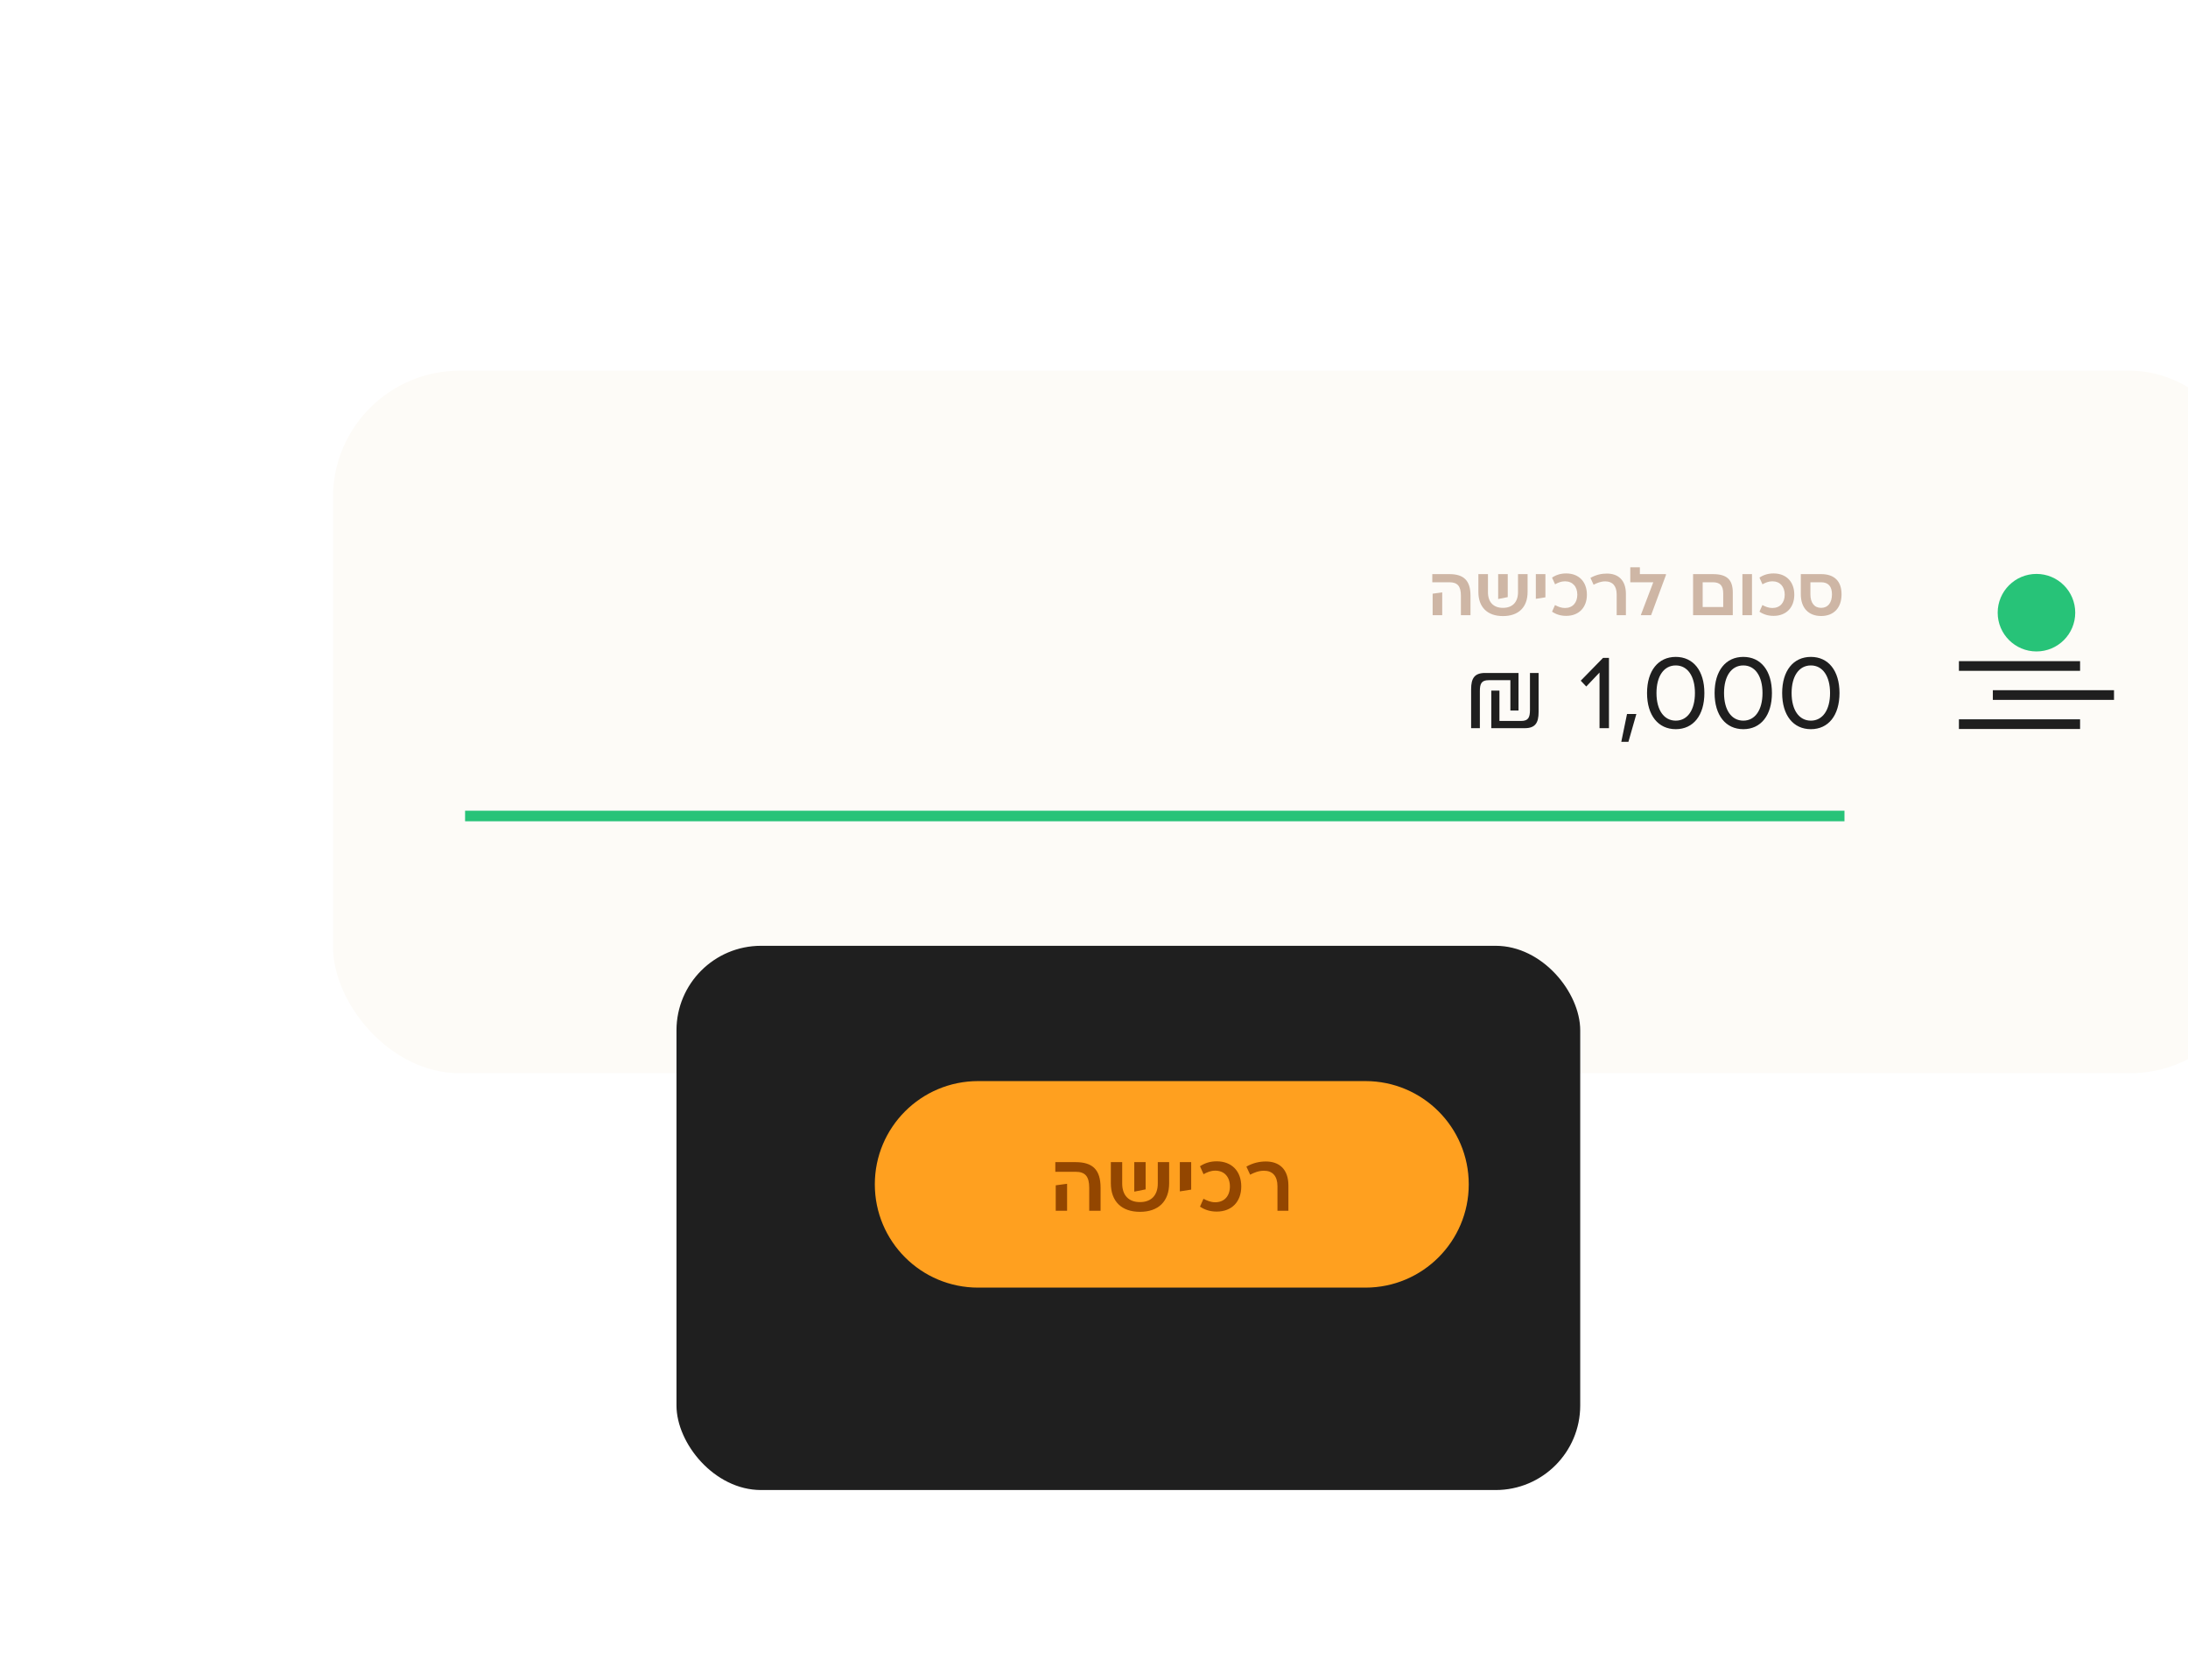
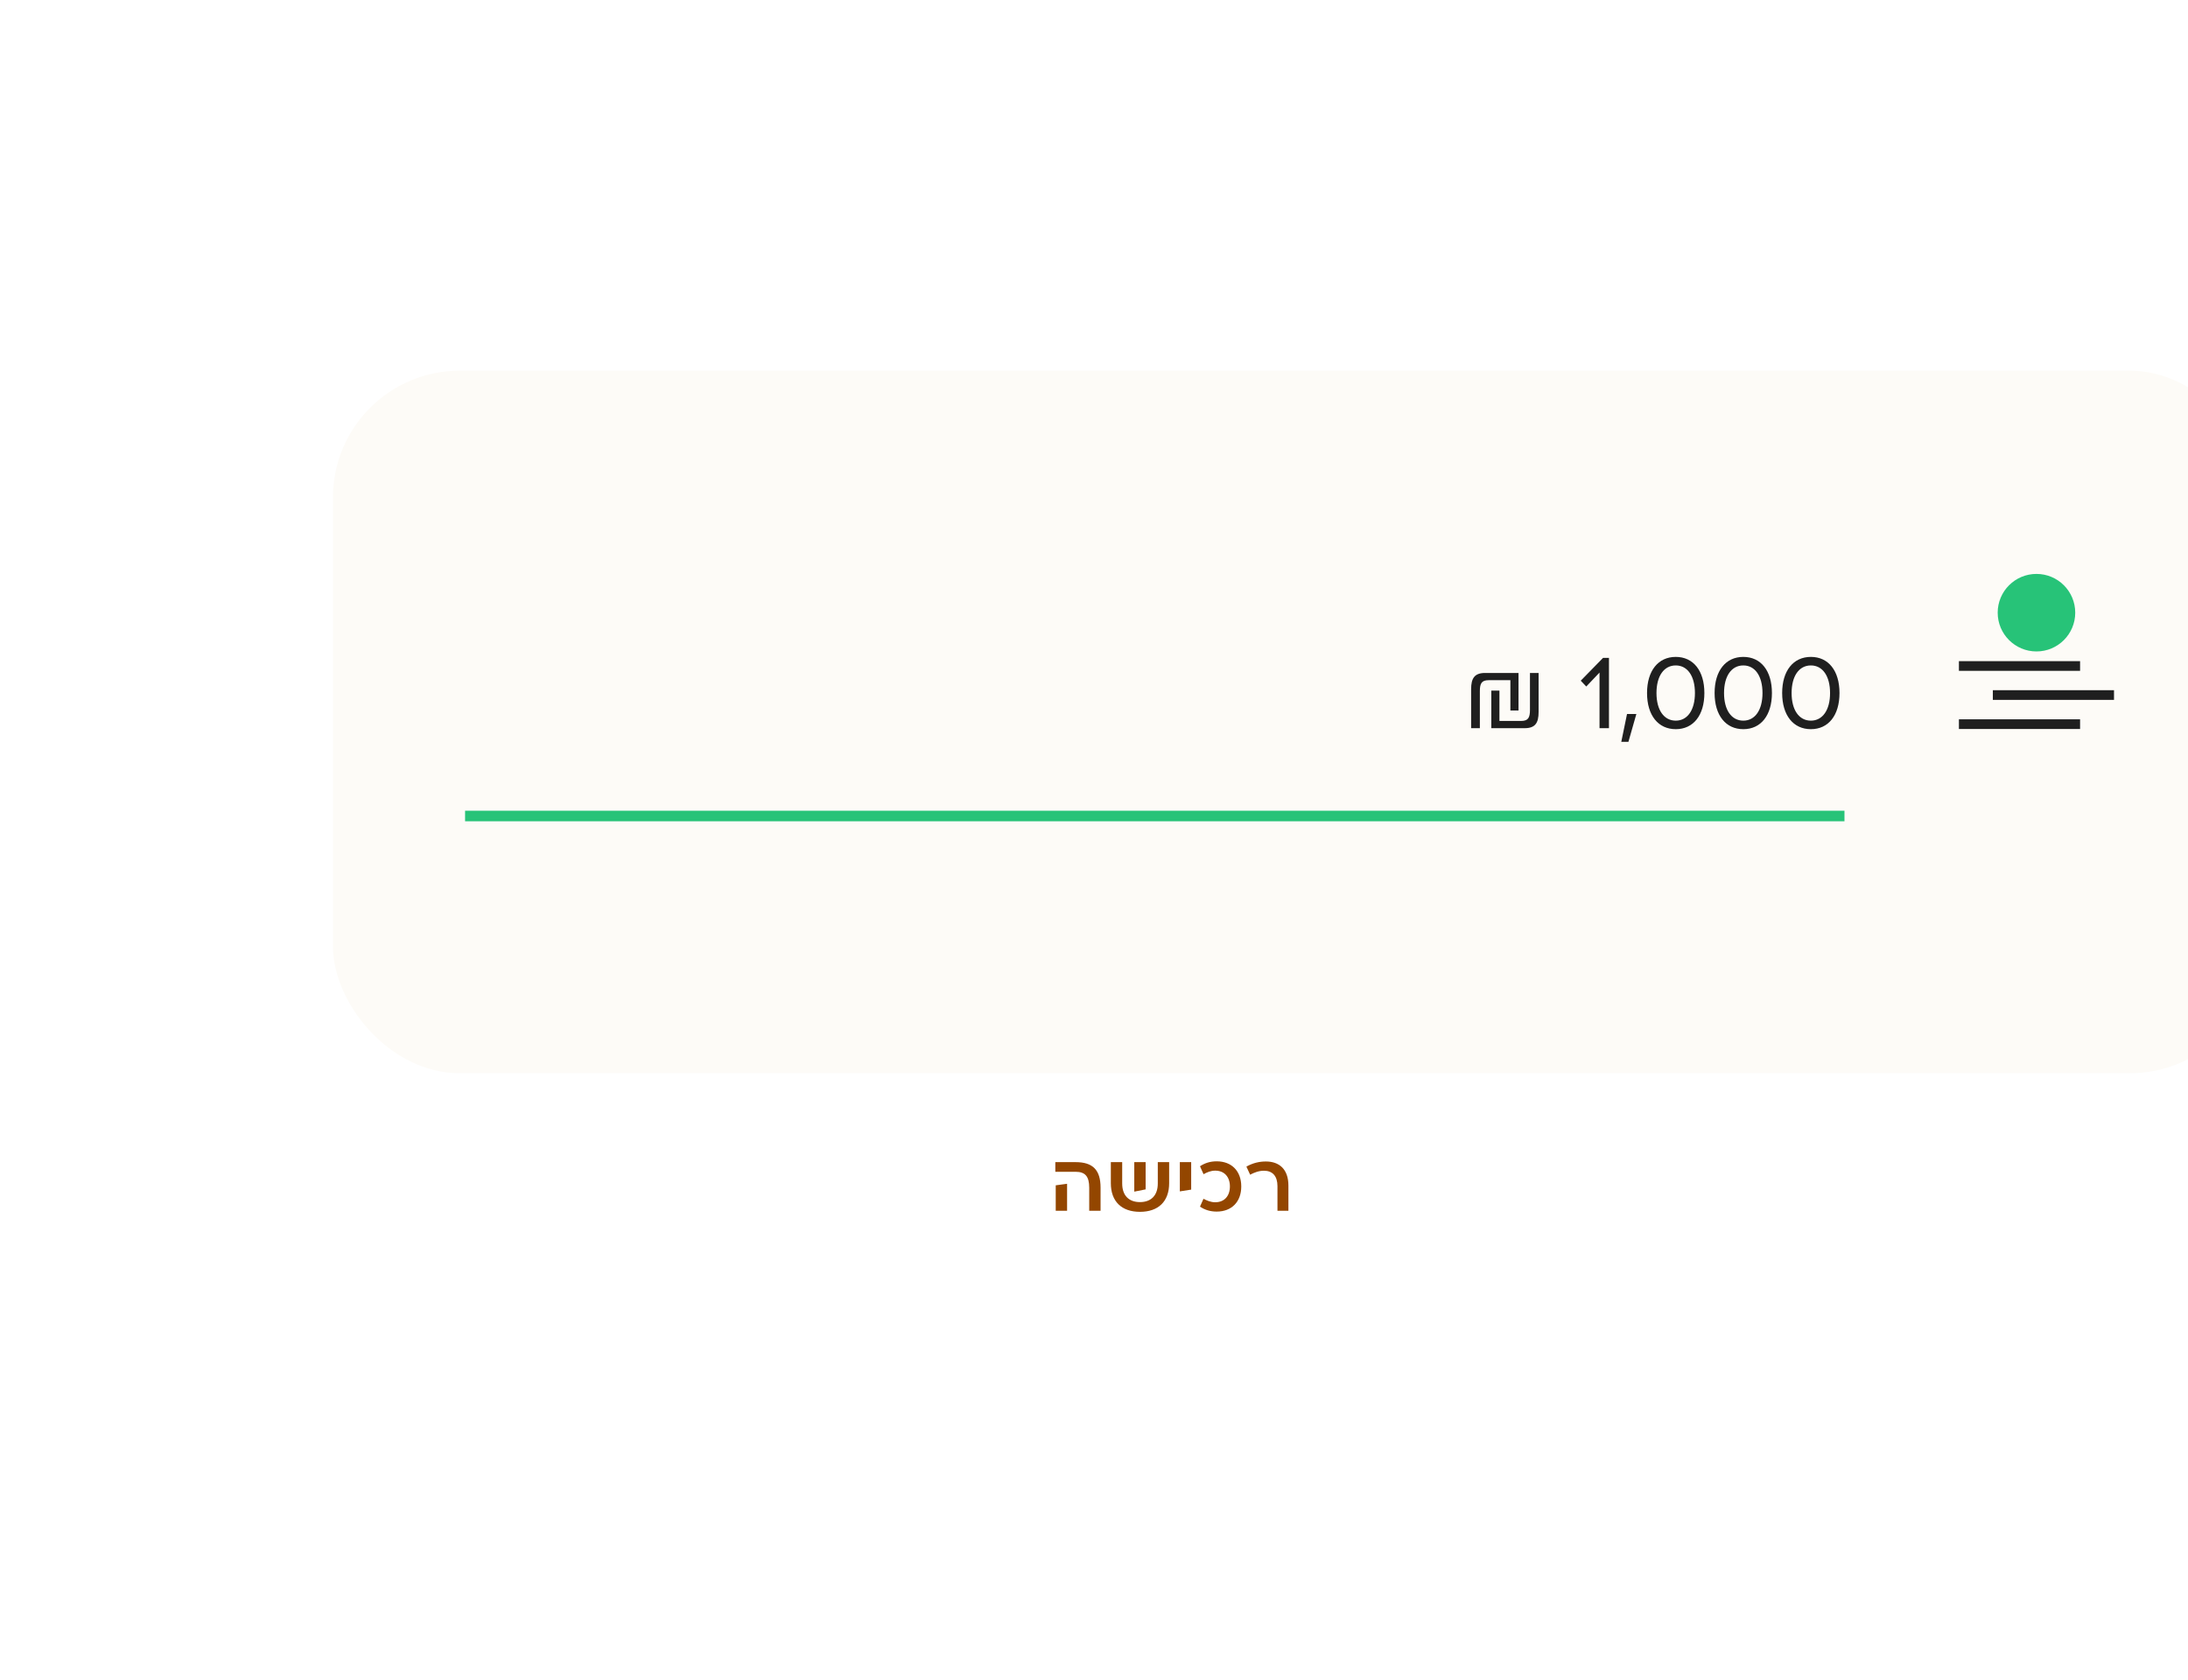
<svg xmlns="http://www.w3.org/2000/svg" width="414" height="318" viewBox="0 0 414 318" fill="none">
  <g filter="url(#filter0_ddd_425_24415)">
    <g clip-path="url(#clip0_425_24415)">
      <rect x="25" y="16.151" width="364" height="132.969" rx="24" fill="#FDFBF7" />
-       <path d="M233.01 54.656V56.197H236.248C237.79 56.197 238.424 56.949 238.424 58.736V62.428H240.238V58.736C240.238 55.899 238.994 54.656 236.248 54.656H233.01ZM233.075 58.361V62.428H234.888V58.114L233.075 58.361ZM249.229 54.656V58.076C249.229 59.967 248.166 61.042 246.379 61.042C244.591 61.042 243.542 59.967 243.542 58.076V54.656H241.729V58.024C241.729 60.925 243.438 62.596 246.379 62.596C249.332 62.596 251.042 60.925 251.042 58.024V54.656H249.229ZM247.286 54.656H245.472V59.371L247.286 59.008V54.656ZM252.6 54.656V59.332L254.413 59.047V54.656H252.6ZM258.338 54.526C257.302 54.526 256.447 54.798 255.67 55.316L256.24 56.586C256.771 56.288 257.38 56.016 258.105 56.016C259.569 56.016 260.45 57.026 260.45 58.542C260.45 60.057 259.569 61.068 258.105 61.068C257.38 61.068 256.771 60.796 256.227 60.511L255.67 61.767C256.447 62.285 257.302 62.557 258.338 62.557C260.735 62.557 262.263 60.99 262.263 58.542C262.263 56.094 260.735 54.526 258.338 54.526ZM269.645 58.412C269.645 55.718 268.116 54.552 266.044 54.552C265.059 54.552 264.023 54.76 262.935 55.368L263.531 56.664C264.192 56.314 264.917 56.029 265.746 56.029C267.106 56.029 267.896 56.884 267.896 58.49V62.428H269.645V58.412ZM272.286 54.656V53.361H270.473V56.197H274.825L272.481 62.363V62.428H274.411L277.221 54.824V54.656H272.286ZM286.099 54.656H282.355V62.428H289.868V58.14C289.868 55.666 288.715 54.656 286.099 54.656ZM284.169 60.886V56.197H286.073C287.433 56.197 288.055 56.806 288.055 58.296V60.886H284.169ZM293.5 54.656H291.686V62.428H293.5V54.656ZM297.582 54.526C296.545 54.526 295.69 54.798 294.913 55.316L295.483 56.586C296.014 56.288 296.623 56.016 297.348 56.016C298.812 56.016 299.693 57.026 299.693 58.542C299.693 60.057 298.812 61.068 297.348 61.068C296.623 61.068 296.014 60.796 295.47 60.511L294.913 61.767C295.69 62.285 296.545 62.557 297.582 62.557C299.978 62.557 301.506 60.99 301.506 58.542C301.506 56.094 299.978 54.526 297.582 54.526ZM306.586 54.656H302.739V58.477C302.739 61.029 304.177 62.583 306.586 62.583C308.983 62.583 310.447 61.029 310.447 58.477C310.447 55.99 309.086 54.656 306.586 54.656ZM306.586 61.042C305.278 61.042 304.553 60.057 304.553 58.477V56.197H306.586C307.972 56.197 308.633 57.026 308.633 58.477C308.633 60.057 307.882 61.042 306.586 61.042Z" fill="#CEB6A5" />
      <path d="M249.324 73.363H242.998C241.022 73.363 240.357 74.351 240.357 76.421V83.812H242.01V76.82C242.01 75.376 242.314 74.731 243.682 74.731H247.785V80.468H249.324V73.363ZM244.176 83.812H250.502C252.478 83.812 253.124 82.824 253.124 80.753V73.363H251.49V80.354C251.49 81.798 251.167 82.444 249.818 82.444H245.715V76.706H244.176V83.812ZM265.317 70.513L261.099 74.826L262.144 75.927L264.652 73.287V83.812H266.438V70.513H265.317ZM269.854 81.133L268.771 86.395H270.12L271.621 81.133H269.854ZM279.077 84.002C282.401 84.002 284.491 81.38 284.491 77.162C284.491 72.945 282.401 70.323 279.077 70.323C275.752 70.323 273.643 72.945 273.643 77.162C273.643 81.38 275.752 84.002 279.077 84.002ZM279.077 82.387C276.835 82.387 275.429 80.373 275.429 77.162C275.429 73.952 276.835 71.938 279.077 71.938C281.3 71.938 282.705 73.952 282.705 77.162C282.705 80.373 281.3 82.387 279.077 82.387ZM291.86 84.002C295.185 84.002 297.274 81.38 297.274 77.162C297.274 72.945 295.185 70.323 291.86 70.323C288.535 70.323 286.426 72.945 286.426 77.162C286.426 81.38 288.535 84.002 291.86 84.002ZM291.86 82.387C289.618 82.387 288.212 80.373 288.212 77.162C288.212 73.952 289.618 71.938 291.86 71.938C294.083 71.938 295.489 73.952 295.489 77.162C295.489 80.373 294.083 82.387 291.86 82.387ZM304.643 84.002C307.968 84.002 310.058 81.38 310.058 77.162C310.058 72.945 307.968 70.323 304.643 70.323C301.318 70.323 299.21 72.945 299.21 77.162C299.21 81.38 301.318 84.002 304.643 84.002ZM304.643 82.387C302.401 82.387 300.996 80.373 300.996 77.162C300.996 73.952 302.401 71.938 304.643 71.938C306.866 71.938 308.272 73.952 308.272 77.162C308.272 80.373 306.866 82.387 304.643 82.387Z" fill="#1F1F1F" />
      <path d="M311 100.43L50 100.43" stroke="#27C378" stroke-width="2" />
      <path d="M332.654 83.047H347.786H355.581" stroke="#1F1F1F" stroke-width="1.834" />
      <path d="M332.654 72.043H347.786H355.581" stroke="#1F1F1F" stroke-width="1.834" />
      <path d="M339.073 77.545H354.205H362" stroke="#1F1F1F" stroke-width="1.834" />
      <circle cx="347.327" cy="61.955" r="7.336" transform="rotate(-180 347.327 61.955)" fill="#27C378" />
    </g>
-     <rect x="90" y="125" width="171" height="103" rx="16" fill="#1F1F1F" />
    <g filter="url(#filter1_i_425_24415)">
-       <path d="M119 176.543C119 165.75 127.75 157 138.543 157H211.838C222.632 157 231.381 165.75 231.381 176.543C231.381 187.337 222.632 196.087 211.838 196.087H138.543C127.75 196.087 119 187.337 119 176.543Z" fill="#FFA01F" />
      <path d="M153.154 172.338V174.164H156.99C158.816 174.164 159.567 175.053 159.567 177.171V181.543H161.715V177.171C161.715 173.811 160.242 172.338 156.99 172.338H153.154ZM153.231 176.726V181.543H155.379V176.434L153.231 176.726ZM172.542 172.338V176.388C172.542 178.628 171.284 179.902 169.167 179.902C167.049 179.902 165.807 178.628 165.807 176.388V172.338H163.659V176.327C163.659 179.764 165.684 181.743 169.167 181.743C172.665 181.743 174.69 179.764 174.69 176.327V172.338H172.542ZM170.241 172.338H168.093V177.922L170.241 177.493V172.338ZM176.713 172.338V177.876L178.861 177.539V172.338H176.713ZM183.687 172.184C182.46 172.184 181.447 172.507 180.527 173.12L181.202 174.624C181.831 174.271 182.552 173.949 183.411 173.949C185.145 173.949 186.188 175.145 186.188 176.941C186.188 178.736 185.145 179.932 183.411 179.932C182.552 179.932 181.831 179.61 181.187 179.273L180.527 180.761C181.447 181.375 182.46 181.697 183.687 181.697C186.526 181.697 188.336 179.84 188.336 176.941C188.336 174.041 186.526 172.184 183.687 172.184ZM197.257 176.787C197.257 173.596 195.447 172.215 192.992 172.215C191.826 172.215 190.599 172.461 189.31 173.182L190.016 174.716C190.798 174.302 191.657 173.964 192.639 173.964C194.25 173.964 195.186 174.977 195.186 176.879V181.543H197.257V176.787Z" fill="#934600" />
    </g>
  </g>
  <defs>
    <filter id="filter0_ddd_425_24415" x="5" y="0.151" width="464" height="317.849" filterUnits="userSpaceOnUse" color-interpolation-filters="sRGB">
      <feFlood flood-opacity="0" result="BackgroundImageFix" />
      <feColorMatrix in="SourceAlpha" type="matrix" values="0 0 0 0 0 0 0 0 0 0 0 0 0 0 0 0 0 0 127 0" result="hardAlpha" />
      <feOffset dx="30" dy="40" />
      <feGaussianBlur stdDeviation="25" />
      <feComposite in2="hardAlpha" operator="out" />
      <feColorMatrix type="matrix" values="0 0 0 0 0.69 0 0 0 0 0.596 0 0 0 0 0.529 0 0 0 0.2 0" />
      <feBlend mode="normal" in2="BackgroundImageFix" result="effect1_dropShadow_425_24415" />
      <feColorMatrix in="SourceAlpha" type="matrix" values="0 0 0 0 0 0 0 0 0 0 0 0 0 0 0 0 0 0 127 0" result="hardAlpha" />
      <feOffset dx="6" dy="10" />
      <feGaussianBlur stdDeviation="12.5" />
      <feComposite in2="hardAlpha" operator="out" />
      <feColorMatrix type="matrix" values="0 0 0 0 0.69 0 0 0 0 0.596 0 0 0 0 0.529 0 0 0 0.15 0" />
      <feBlend mode="normal" in2="effect1_dropShadow_425_24415" result="effect2_dropShadow_425_24415" />
      <feColorMatrix in="SourceAlpha" type="matrix" values="0 0 0 0 0 0 0 0 0 0 0 0 0 0 0 0 0 0 127 0" result="hardAlpha" />
      <feOffset dx="2" dy="4" />
      <feGaussianBlur stdDeviation="10" />
      <feComposite in2="hardAlpha" operator="out" />
      <feColorMatrix type="matrix" values="0 0 0 0 0.69 0 0 0 0 0.596 0 0 0 0 0.529 0 0 0 0.1 0" />
      <feBlend mode="normal" in2="effect2_dropShadow_425_24415" result="effect3_dropShadow_425_24415" />
      <feBlend mode="normal" in="SourceGraphic" in2="effect3_dropShadow_425_24415" result="shape" />
    </filter>
    <filter id="filter1_i_425_24415" x="119" y="150.604" width="120.91" height="45.483" filterUnits="userSpaceOnUse" color-interpolation-filters="sRGB">
      <feFlood flood-opacity="0" result="BackgroundImageFix" />
      <feBlend mode="normal" in="SourceGraphic" in2="BackgroundImageFix" result="shape" />
      <feColorMatrix in="SourceAlpha" type="matrix" values="0 0 0 0 0 0 0 0 0 0 0 0 0 0 0 0 0 0 127 0" result="hardAlpha" />
      <feOffset dx="8.528" dy="-6.396" />
      <feGaussianBlur stdDeviation="7.107" />
      <feComposite in2="hardAlpha" operator="arithmetic" k2="-1" k3="1" />
      <feColorMatrix type="matrix" values="0 0 0 0 1 0 0 0 0 0.492 0 0 0 0 0.075 0 0 0 1 0" />
      <feBlend mode="normal" in2="shape" result="effect1_innerShadow_425_24415" />
    </filter>
    <clipPath id="clip0_425_24415">
      <rect x="25" y="16.151" width="364" height="132.969" rx="24" fill="white" />
    </clipPath>
  </defs>
</svg>